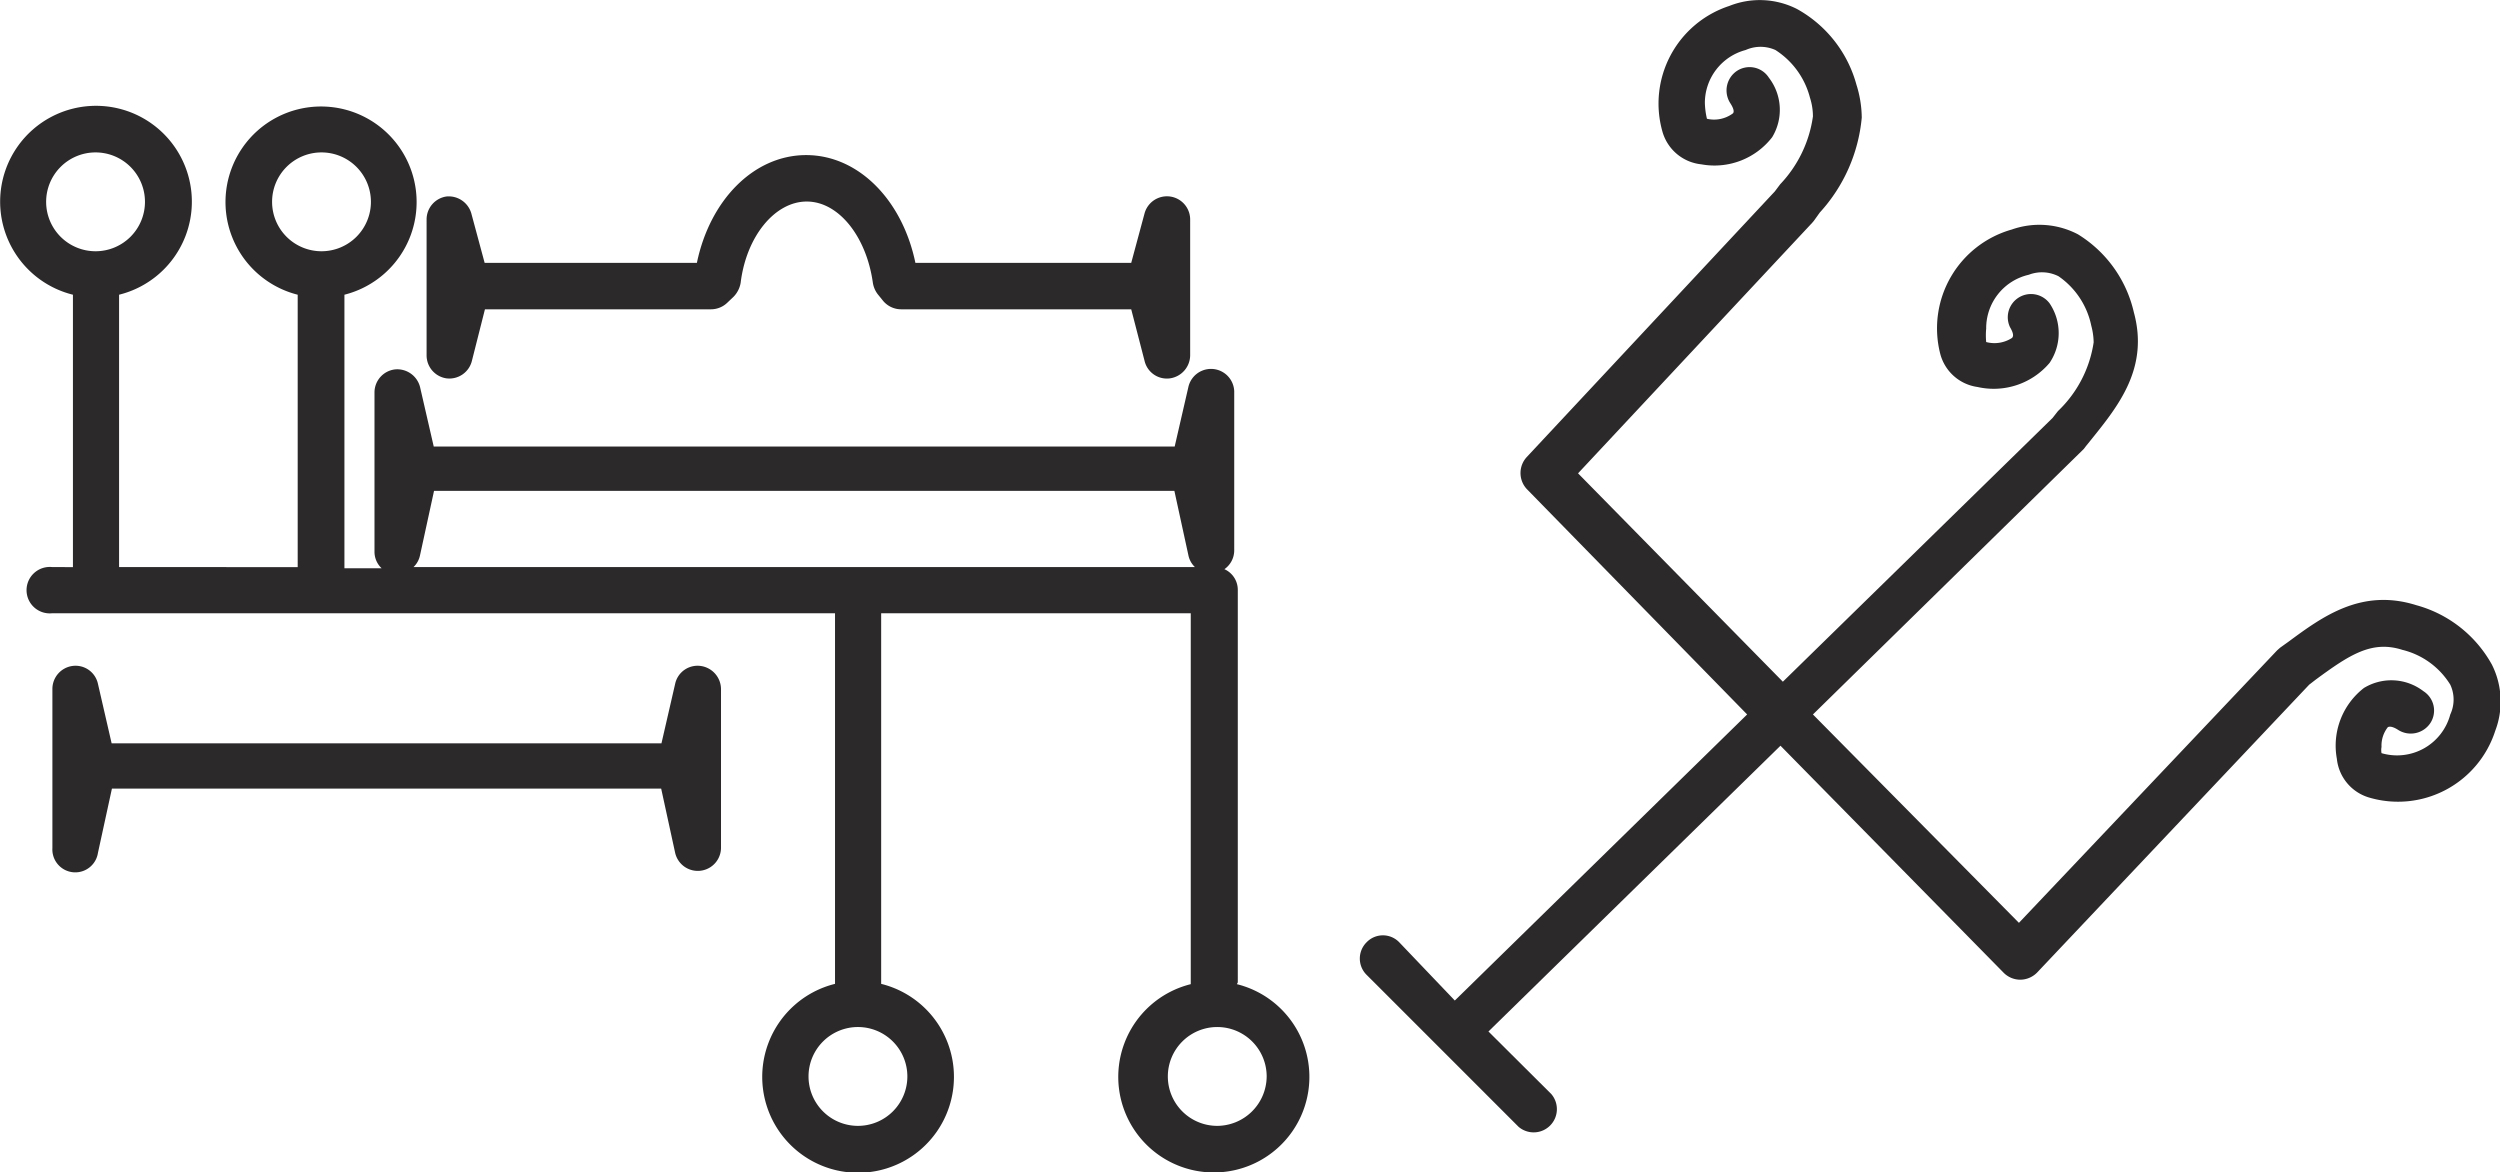
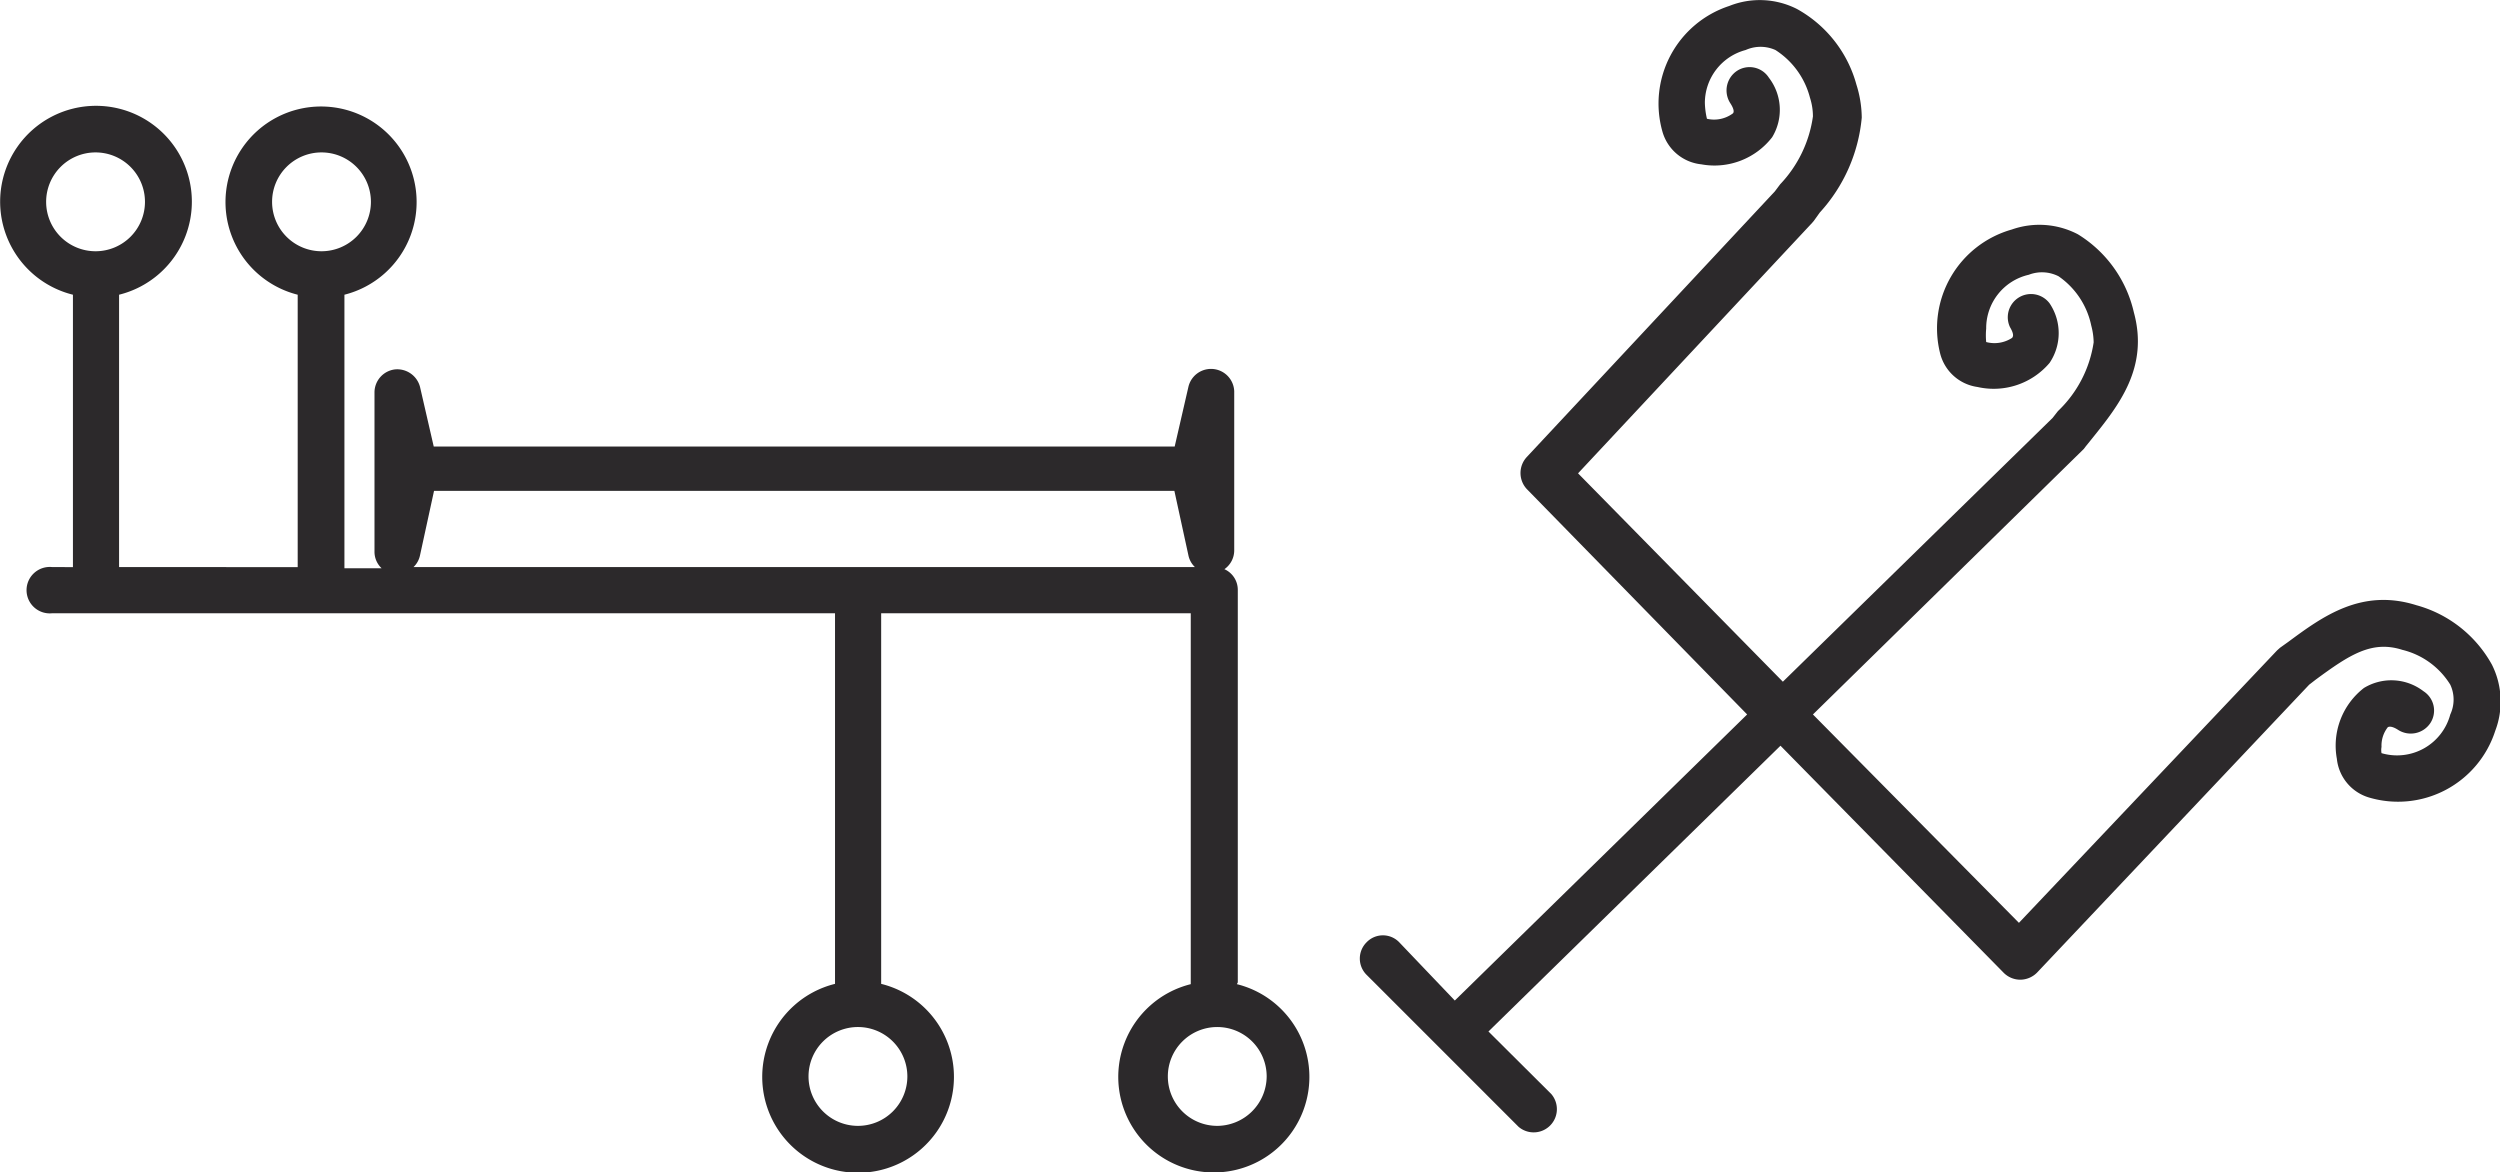
<svg xmlns="http://www.w3.org/2000/svg" viewBox="0 0 83.98 39.37">
  <g>
-     <path d="M15,12.71a.78.78,0,0,0,.85-.58l.44-1.74h7.6a.79.79,0,0,0,.54-.22l.22-.21a.88.88,0,0,0,.23-.46c.19-1.56,1.15-2.73,2.22-2.73s2,1.17,2.22,2.72a.84.84,0,0,0,.17.4l.17.21a.79.79,0,0,0,.61.29H38l.45,1.74a.77.77,0,0,0,.85.58.79.79,0,0,0,.68-.77V7.37a.78.78,0,0,0-1.53-.21L38,8.83H30.75c-.44-2.12-1.92-3.62-3.67-3.62s-3.23,1.5-3.67,3.62H16.28l-.45-1.67A.79.79,0,0,0,15,6.6a.78.78,0,0,0-.67.77v4.57A.78.78,0,0,0,15,12.71Z" fill="#2c292b" />
-     <path d="M23.53,22.37a.77.77,0,0,0-.85.6l-.46,2H3.75l-.46-2a.77.77,0,0,0-.85-.6.78.78,0,0,0-.68.78v5.34a.77.77,0,0,0,1.53.16l.47-2.16H22.21l.47,2.16a.78.78,0,0,0,1.54-.16V23.15A.79.79,0,0,0,23.53,22.37Z" fill="#2c292b" />
    <path d="M41.58,33V19.82a.76.76,0,0,0-.45-.7.77.77,0,0,0,.33-.63V13.14A.78.78,0,0,0,39.92,13l-.46,2H14.57l-.46-2a.79.79,0,0,0-.85-.59.78.78,0,0,0-.68.77v5.35a.76.76,0,0,0,.24.56H11.57V9.9A3.21,3.21,0,1,0,10,9.9v9.15H4V9.9a3.22,3.22,0,1,0-1.55,0v9.15H1.76a.78.78,0,1,0,0,1.55H28.05V33.05a3.22,3.22,0,1,0,1.55,0V20.6H40V33.06a3.21,3.21,0,1,0,1.55,0ZM9.14,6.79A1.66,1.66,0,1,1,10.8,8.44,1.66,1.66,0,0,1,9.14,6.79Zm-7.59,0A1.66,1.66,0,1,1,3.21,8.44,1.66,1.66,0,0,1,1.55,6.79ZM30.48,36.16a1.66,1.66,0,1,1-1.65-1.66A1.66,1.66,0,0,1,30.48,36.16ZM13.89,19.05a.76.76,0,0,0,.22-.4l.47-2.16H39.45l.47,2.16a.76.76,0,0,0,.22.4Zm27,18.77a1.66,1.66,0,1,1,1.66-1.66A1.67,1.67,0,0,1,40.85,37.82Z" fill="#2c292b" />
    <path d="M83.71,22.33a4.15,4.15,0,0,0-2.54-2c-1.84-.58-3.15.38-4.3,1.23l-.28.2-.1.09L67.82,31,60.9,24,70,15.08l.06-.08.21-.26c.9-1.12,1.92-2.39,1.41-4.25A4.16,4.16,0,0,0,69.8,7.87a2.79,2.79,0,0,0-2.22-.16,3.45,3.45,0,0,0-2.41,4.15A1.51,1.51,0,0,0,66.43,13a2.46,2.46,0,0,0,2.42-.81,1.79,1.79,0,0,0,0-2,.78.78,0,0,0-1.33.8c.16.27.09.33.07.36a1.08,1.08,0,0,1-.87.14,2.38,2.38,0,0,1,0-.45,1.84,1.84,0,0,1,1.43-1.81,1.23,1.23,0,0,1,1,.05,2.67,2.67,0,0,1,1.1,1.66,2.29,2.29,0,0,1,.08.56,4,4,0,0,1-1.2,2.31l-.18.23-9.06,8.86-6.88-7,7.86-8.41.06-.07.2-.28a5.46,5.46,0,0,0,1.41-3.19,3.78,3.78,0,0,0-.18-1.11,4.15,4.15,0,0,0-2-2.54A2.76,2.76,0,0,0,58.09.2a3.45,3.45,0,0,0-2.24,4.24,1.52,1.52,0,0,0,1.3,1.08,2.45,2.45,0,0,0,2.38-.91,1.77,1.77,0,0,0-.11-2,.77.77,0,0,0-1.07-.23.79.79,0,0,0-.23,1.08c.17.26.11.33.09.35a1.06,1.06,0,0,1-.87.18,2.58,2.58,0,0,1-.07-.53,1.84,1.84,0,0,1,1.37-1.78,1.22,1.22,0,0,1,1,0A2.7,2.7,0,0,1,60.8,3.28a2.06,2.06,0,0,1,.1.63,4.14,4.14,0,0,1-1.1,2.28l-.18.24-8.33,8.92a.79.79,0,0,0,0,1.08L58.69,24l-9.82,9.61L47,31.65a.76.76,0,0,0-1.09,0,.77.77,0,0,0,0,1.1l5.1,5.1a.78.78,0,0,0,1.1-1.1L50,34.65l9.81-9.6,7.5,7.63a.79.79,0,0,0,.56.23.8.8,0,0,0,.56-.24L77.57,23l.22-.17c1.13-.83,1.88-1.33,2.91-1A2.62,2.62,0,0,1,82.31,23a1.18,1.18,0,0,1,0,1A1.85,1.85,0,0,1,80,25.3a.58.58,0,0,1,0-.21,1,1,0,0,1,.21-.66s.09-.08.35.09a.79.79,0,0,0,1.08-.23.77.77,0,0,0-.23-1.07,1.77,1.77,0,0,0-2-.11,2.45,2.45,0,0,0-.91,2.38,1.52,1.52,0,0,0,1.08,1.3,3.43,3.43,0,0,0,4.24-2.24A2.76,2.76,0,0,0,83.71,22.33Z" fill="#2c292b" />
  </g>
</svg>